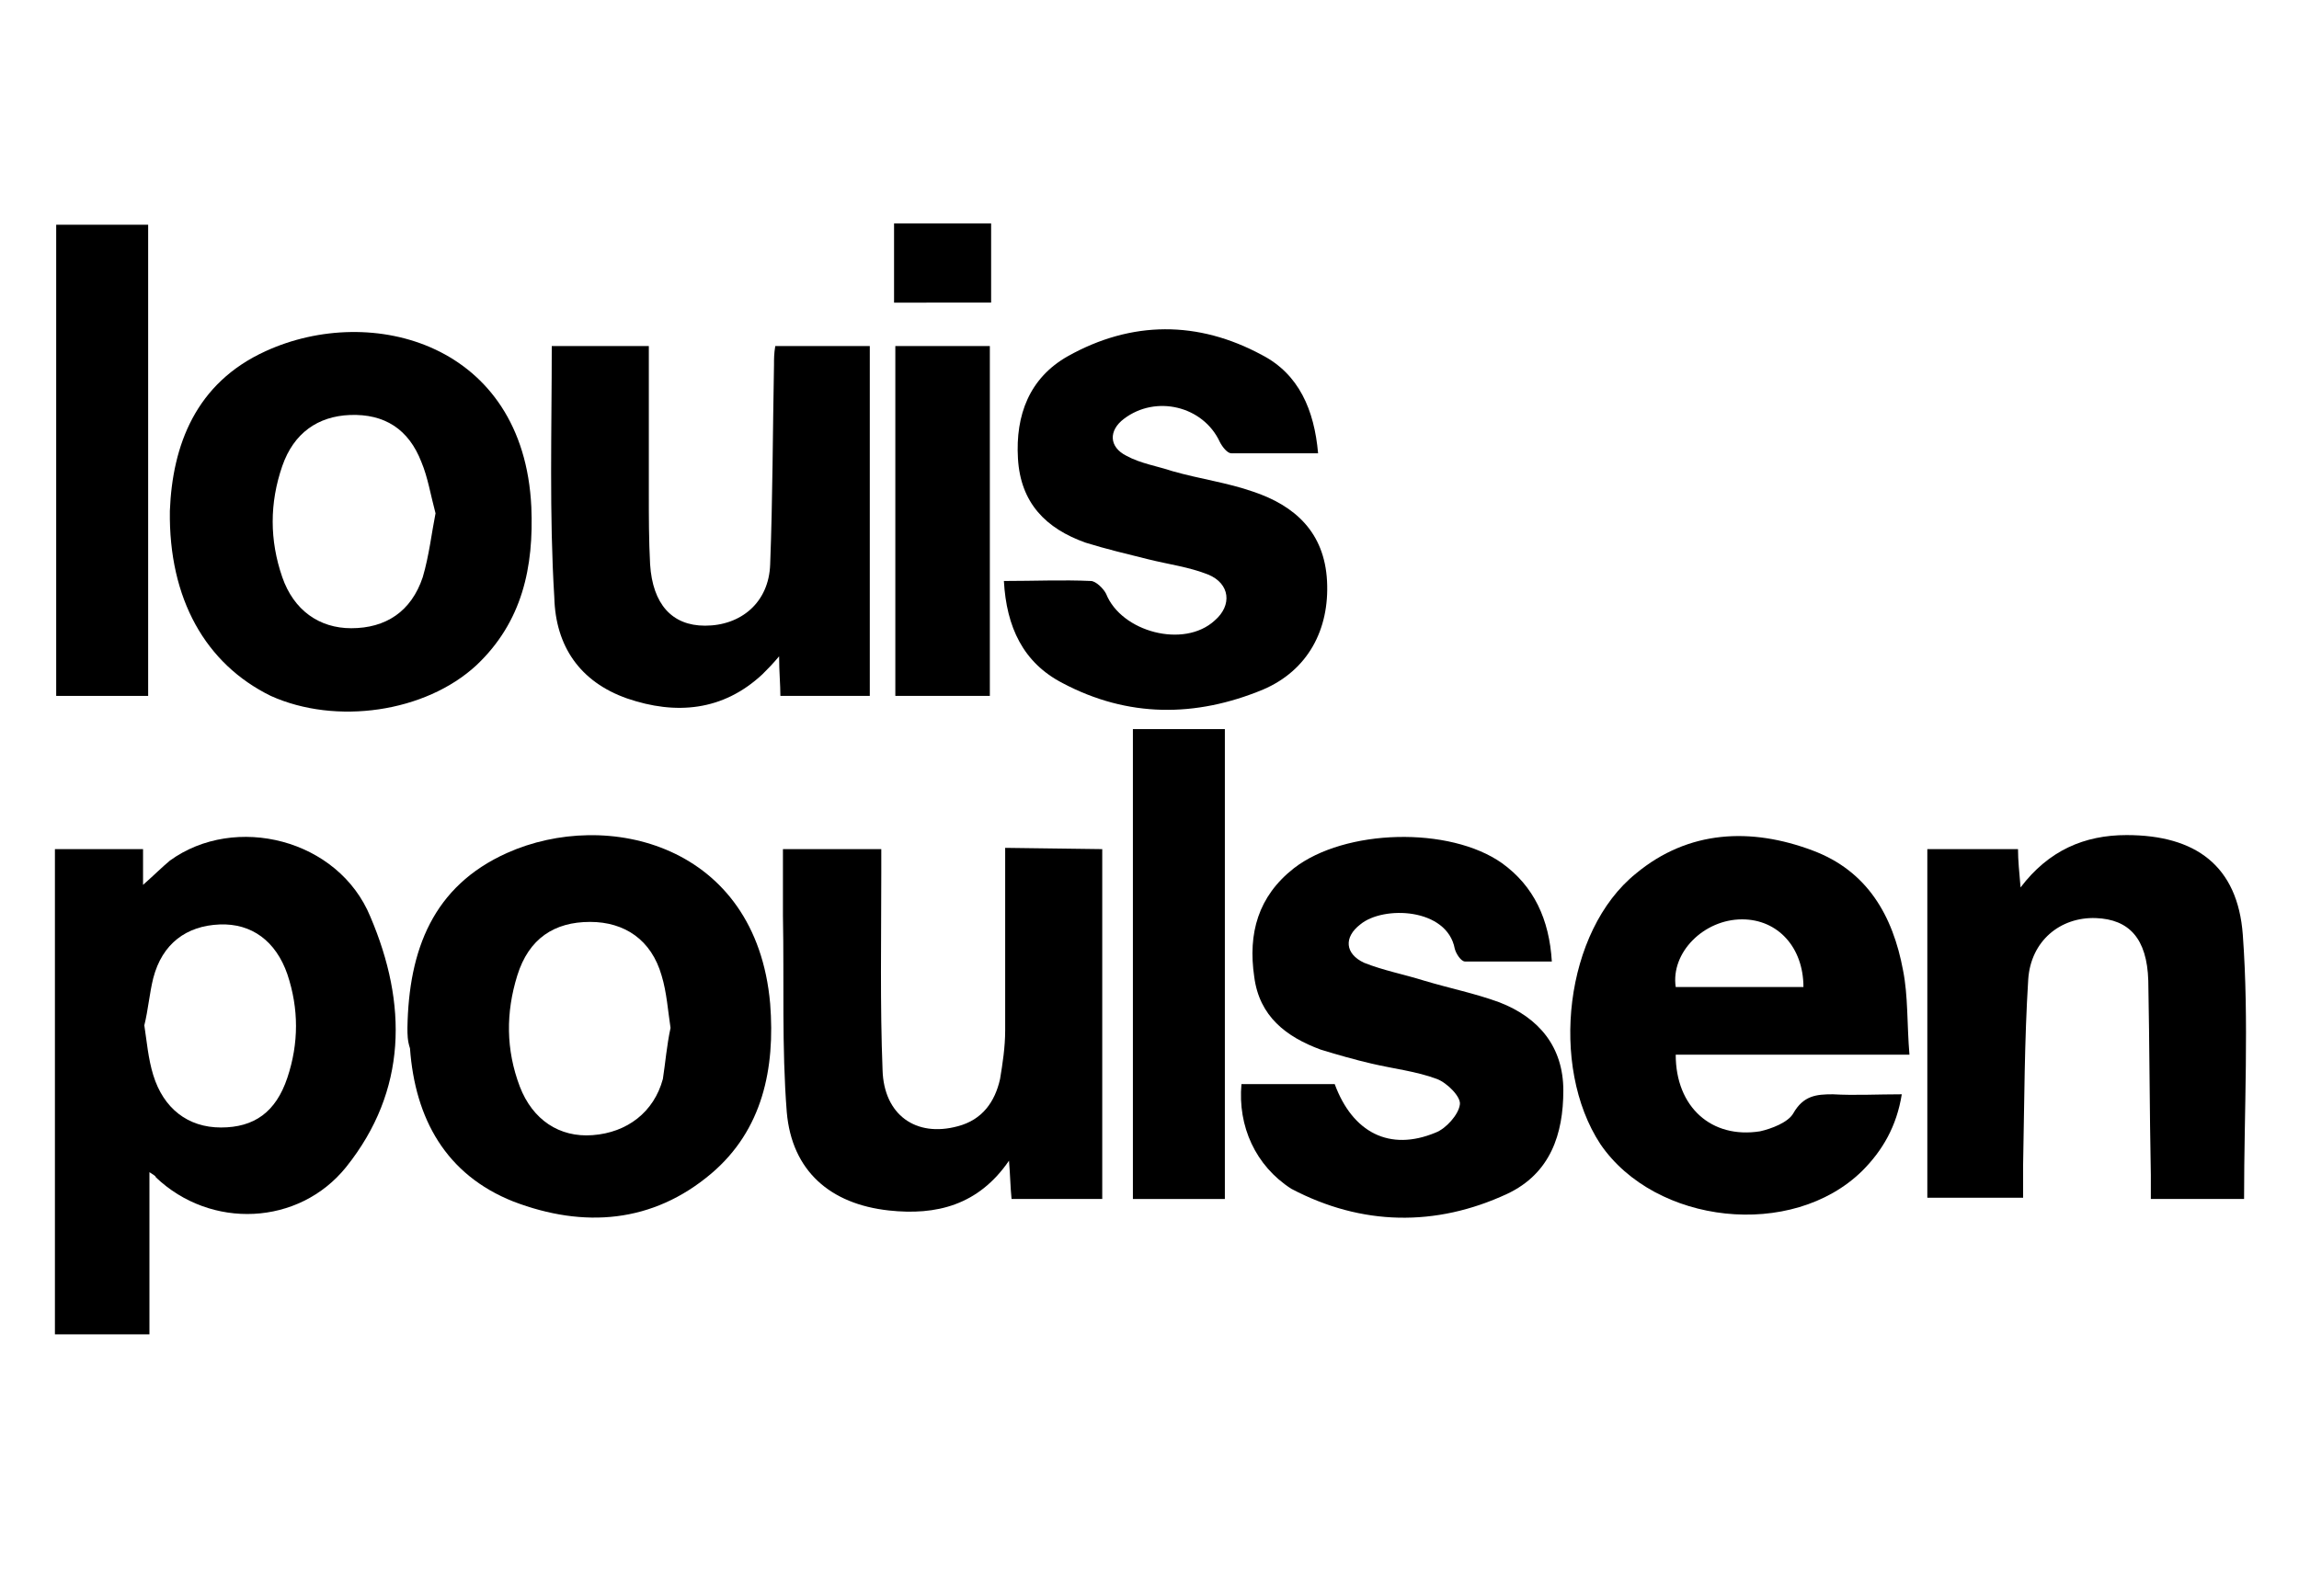
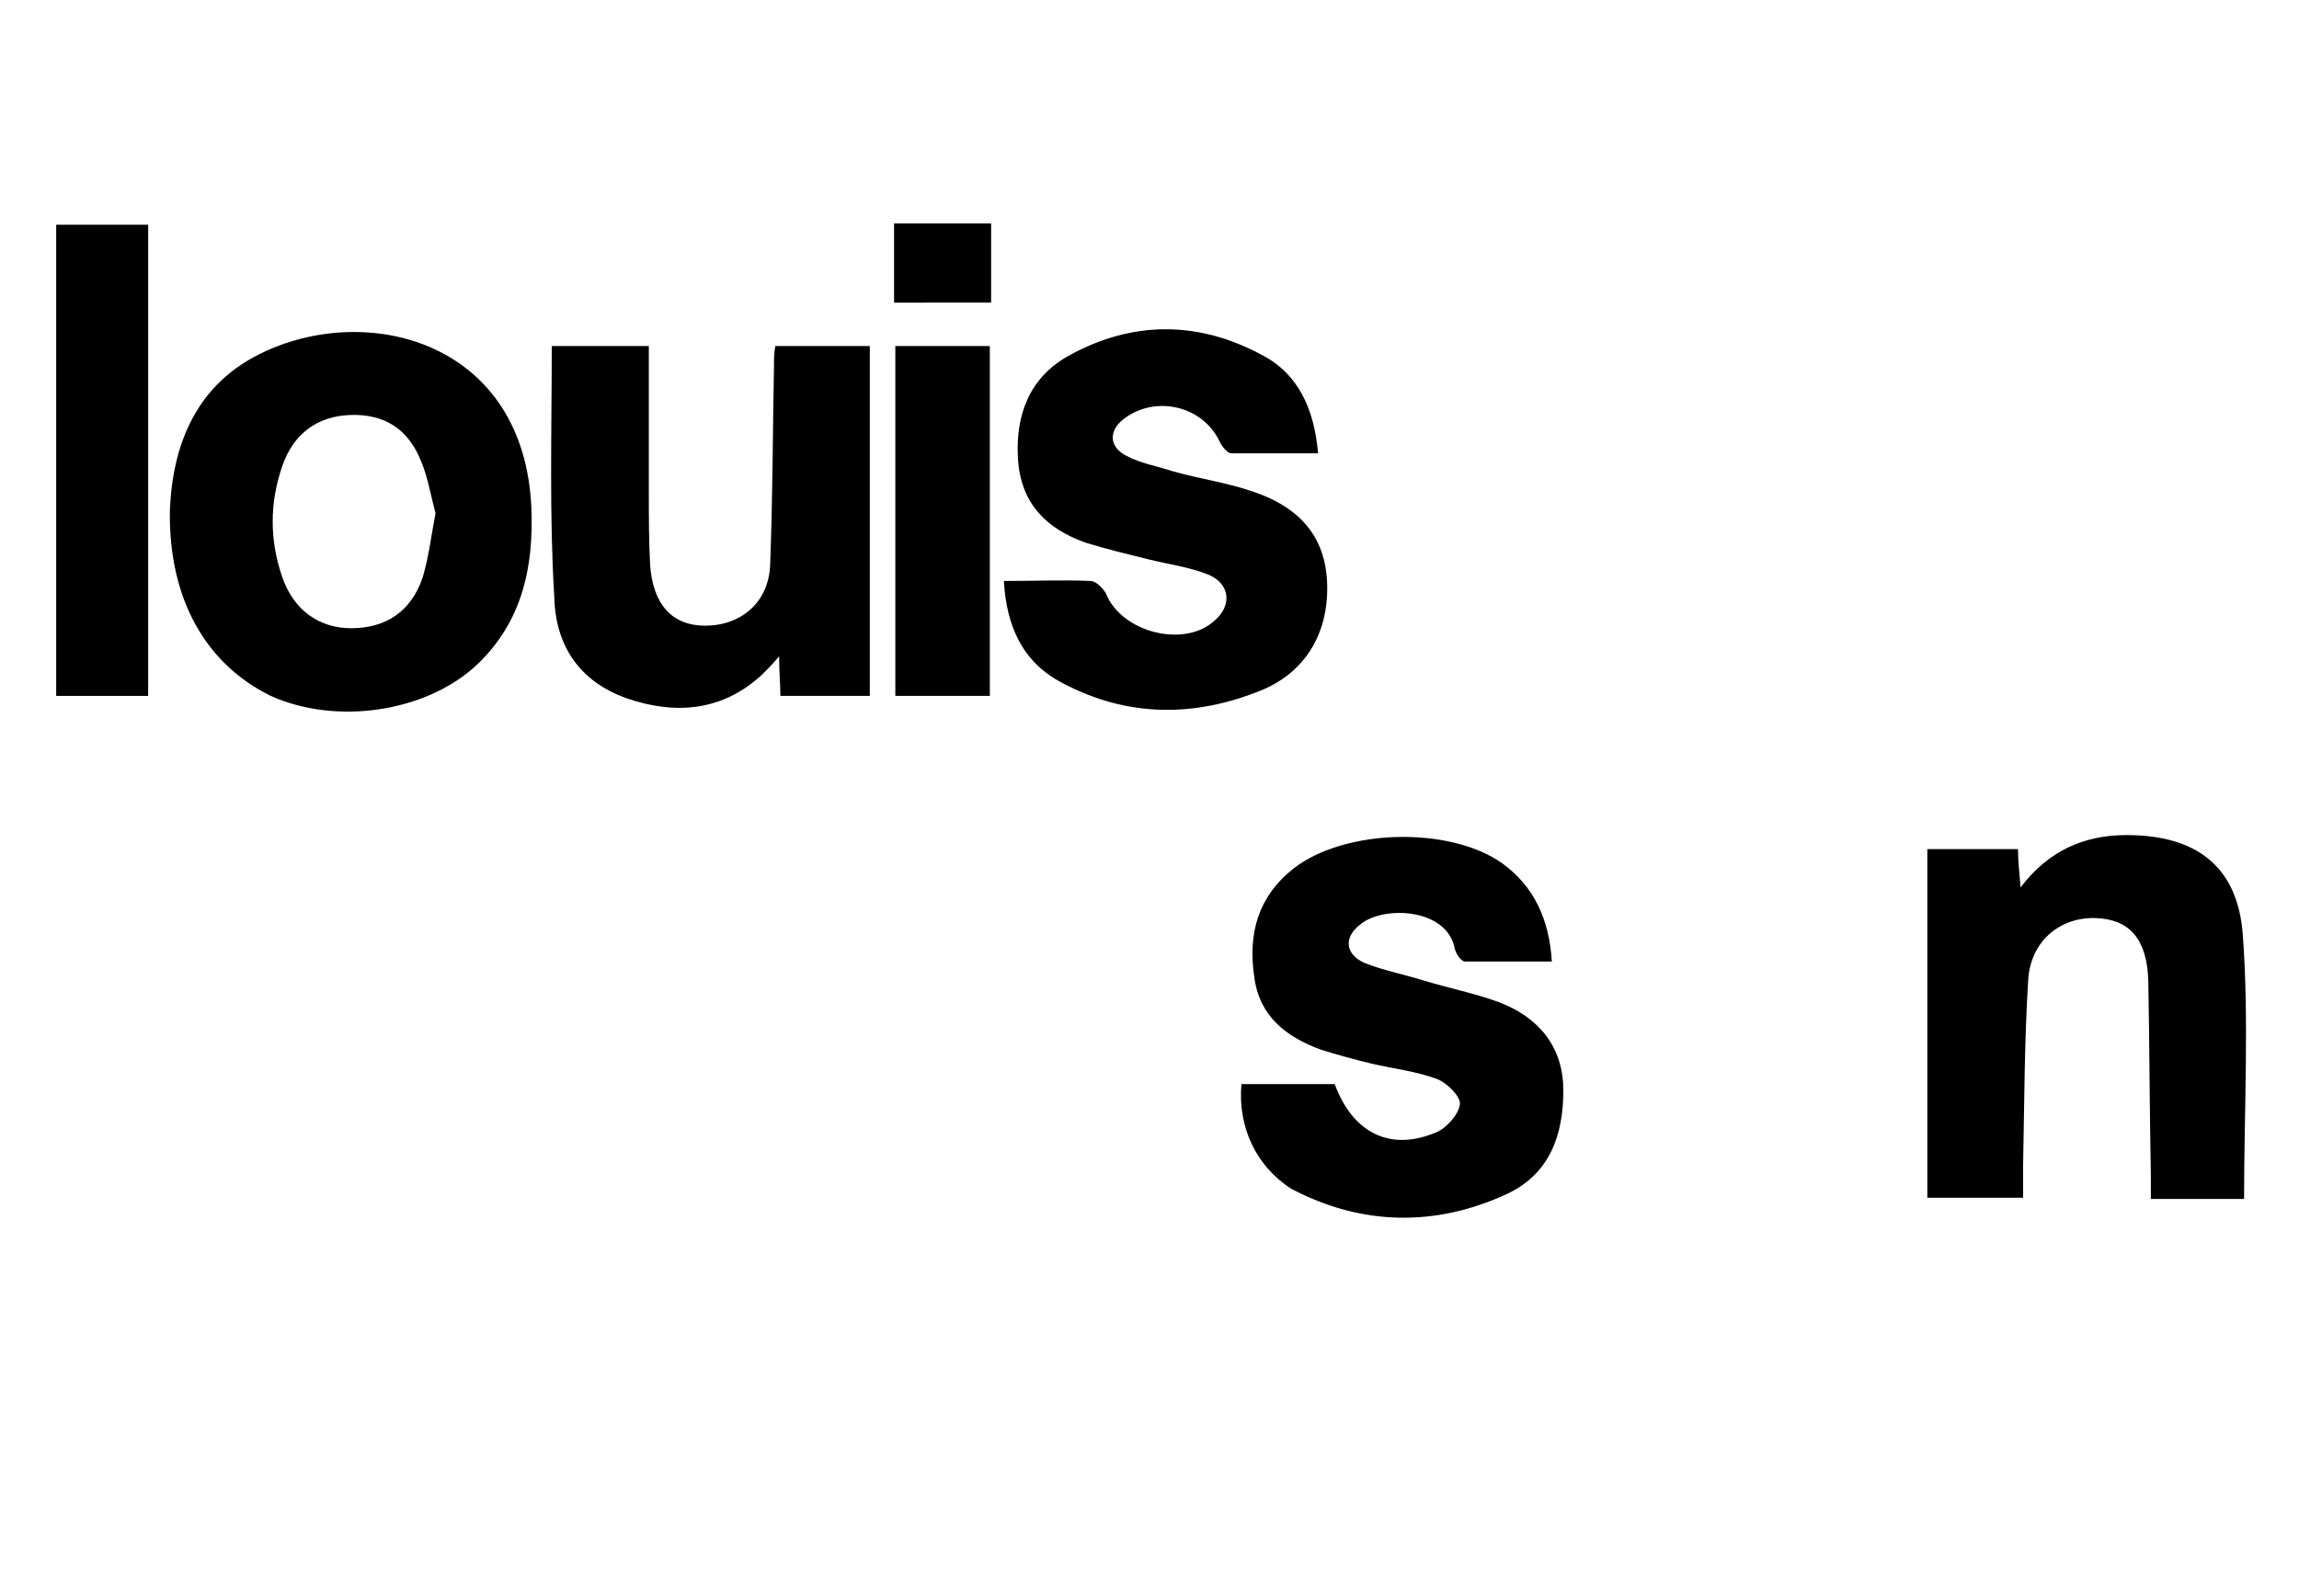
<svg xmlns="http://www.w3.org/2000/svg" version="1.1" id="Ebene_1" x="0px" y="0px" width="180px" height="125px" viewBox="0 0 180 125" style="enable-background:new 0 0 180 125;" xml:space="preserve">
-   <path d="M11.7,91.8v12.7H4.3v-38h6.9v2.8c0.9-0.8,1.5-1.4,2.1-1.9c5.1-3.7,13.2-1.7,15.7,4.4c2.9,6.8,2.9,13.6-1.9,19.6  c-3.7,4.6-10.6,4.9-14.9,0.8C12.2,92.1,12,92,11.7,91.8z M11.3,80.3c0.2,1.3,0.3,2.6,0.7,3.9c0.8,2.6,2.7,4.1,5.3,4.1  s4.3-1.2,5.2-3.9c0.9-2.7,0.9-5.4,0-8.1c-0.9-2.6-2.8-4-5.3-3.9c-2.6,0.1-4.5,1.5-5.2,4.2C11.7,77.8,11.6,79.1,11.3,80.3L11.3,80.3z  " />
-   <path d="M149.5,82.6h-18.3c0,4.1,2.8,6.6,6.6,6c0.9-0.2,2.2-0.7,2.6-1.4c0.8-1.4,1.8-1.5,3.1-1.5c1.7,0.1,3.5,0,5.4,0  c-0.4,2.5-1.5,4.4-3.1,6c-5.5,5.4-16.2,4.2-20.5-2.1c-4-6.1-2.8-16.7,2.8-21.2c4.1-3.4,9-3.6,13.8-1.8c4.3,1.6,6.3,5.1,7.1,9.4  C149.4,78,149.3,80.2,149.5,82.6z M141.2,77.3c0-3.1-2-5.3-4.8-5.3c-3,0-5.6,2.6-5.2,5.3H141.2z" />
-   <path d="M31.9,80.5c0.1-6.1,2-11.1,7.8-13.7c7.8-3.5,19.5-0.7,20.6,11.8c0.4,5.1-0.6,9.9-4.6,13.3c-4.6,3.9-10,4.3-15.5,2.2  c-5.3-2.1-7.7-6.5-8.1-12C31.9,81.5,31.9,81,31.9,80.5z M52.5,80.5c-0.2-1.3-0.3-2.8-0.7-4.1c-0.8-2.8-2.9-4.2-5.6-4.2  c-2.8,0-4.8,1.3-5.7,4.2c-0.9,2.9-0.9,5.8,0.2,8.7c1,2.6,3.1,4,5.7,3.8c2.7-0.2,4.8-1.8,5.5-4.4C52.1,83.2,52.2,81.9,52.5,80.5  L52.5,80.5z" />
  <path d="M13.3,40c0.2-5.1,2-10,7.5-12.5c8.3-3.8,20.2-0.6,20.8,12.2c0.2,4.7-0.7,9-4.3,12.4c-4,3.7-11,4.7-16.1,2.4  C16.1,52,13.2,46.9,13.3,40z M34.1,40.2c-0.4-1.5-0.6-2.8-1.1-4c-1-2.6-2.9-3.8-5.6-3.7c-2.5,0.1-4.4,1.4-5.3,4c-1,2.9-1,5.8,0,8.7  c0.9,2.6,2.9,4,5.4,4c2.7,0,4.7-1.3,5.6-4C33.6,43.5,33.8,41.7,34.1,40.2z" />
  <path d="M97.2,84.9h7.3c1.4,3.8,4.3,5.3,7.9,3.8c0.8-0.3,1.8-1.4,1.9-2.2c0.1-0.6-1-1.7-1.8-2c-1.6-0.6-3.4-0.8-5.1-1.2  c-1.3-0.3-2.7-0.7-4-1.1c-2.7-1-4.8-2.6-5.2-5.7c-0.5-3.4,0.3-6.3,3.1-8.5c4-3.1,12.2-3.3,16.3-0.4c2.5,1.8,3.7,4.4,3.9,7.7  c-2.3,0-4.6,0-6.8,0c-0.3,0-0.7-0.6-0.8-1c-0.6-3.2-5.6-3.4-7.4-1.9c-1.3,1-1.2,2.3,0.3,3c1.5,0.6,3.1,0.9,4.7,1.4  c2,0.6,4,1,5.9,1.7c3.1,1.2,5,3.5,5,6.9s-1,6.5-4.4,8.1c-5.6,2.6-11.4,2.5-16.9-0.4C98.3,91.3,96.9,88.2,97.2,84.9z" />
  <path d="M103.2,35.5c-2.3,0-4.6,0-6.8,0c-0.3,0-0.7-0.5-0.9-0.9c-1.3-2.8-5-3.7-7.5-1.8c-1.2,0.9-1.2,2.2,0.2,2.9  c1.1,0.6,2.4,0.8,3.6,1.2c2.1,0.6,4.3,0.9,6.3,1.6c3.3,1.1,5.6,3.2,5.8,7s-1.5,7-5,8.5c-5.3,2.2-10.6,2.2-15.7-0.5  c-3.1-1.6-4.4-4.4-4.6-8c2.4,0,4.6-0.1,6.8,0c0.4,0,1,0.6,1.2,1c1.2,3,6.1,4.3,8.5,2.1c1.4-1.2,1.2-2.9-0.5-3.6  c-1.5-0.6-3.1-0.8-4.7-1.2S86.6,43,85,42.5c-3.1-1.1-5.1-3.1-5.3-6.6c-0.2-3.4,0.9-6.3,3.9-8c5-2.8,10.2-2.8,15.2-0.1  C101.7,29.3,102.9,32.1,103.2,35.5z" />
-   <path d="M86.3,66.5v27.4h-7.1c-0.1-1-0.1-1.8-0.2-3c-2.4,3.5-5.7,4.3-9.4,3.9c-4.6-0.5-7.6-3.1-8-7.7c-0.4-5.1-0.2-10.2-0.3-15.4  c0-1.7,0-3.4,0-5.2H69c0,0.7,0,1.3,0,1.9c0,5.1-0.1,10.3,0.1,15.4c0.1,3.5,2.6,5.3,5.9,4.4c1.9-0.5,2.9-1.9,3.3-3.7  c0.2-1.2,0.4-2.5,0.4-3.8c0-4.7,0-9.4,0-14.3L86.3,66.5z" />
  <path d="M150.9,66.5h7.1c0,0.9,0.1,1.8,0.2,3c2.2-2.9,5-4.1,8.3-4.1c5.4,0,8.7,2.4,9.1,7.8c0.5,6.8,0.1,13.7,0.1,20.7h-7.3  c0-0.6,0-1.3,0-1.9c-0.1-5.1-0.1-10.1-0.2-15.2c-0.1-3.3-1.5-4.8-4.1-4.9c-2.8-0.1-5.1,1.8-5.3,4.8c-0.3,4.8-0.3,9.6-0.4,14.5  c0,0.8,0,1.7,0,2.6h-7.5L150.9,66.5z" />
  <path d="M43.2,27.1h7.6c0,3.9,0,7.7,0,11.5c0,1.9,0,3.7,0.1,5.6c0.2,3.1,1.7,4.8,4.3,4.8c2.8,0,5-1.8,5.1-4.8  c0.2-5.2,0.2-10.4,0.3-15.6c0-0.5,0-0.9,0.1-1.5h7.4v27.4h-7c0-0.9-0.1-1.9-0.1-3.1c-0.5,0.6-0.9,1-1.3,1.4  c-3.1,2.9-6.8,3.2-10.6,1.9c-3.7-1.3-5.6-4.1-5.7-7.9C43,40.3,43.2,33.7,43.2,27.1z" />
-   <path d="M95.9,93.9h-7.2V57.1h7.2V93.9z" />
  <path d="M11.6,54.5H4.4V17.6h7.2V54.5z" />
  <path d="M77.5,54.5h-7.4V27.1h7.4V54.5z" />
  <path d="M77.6,17.5v6.2H70v-6.2H77.6z" />
</svg>